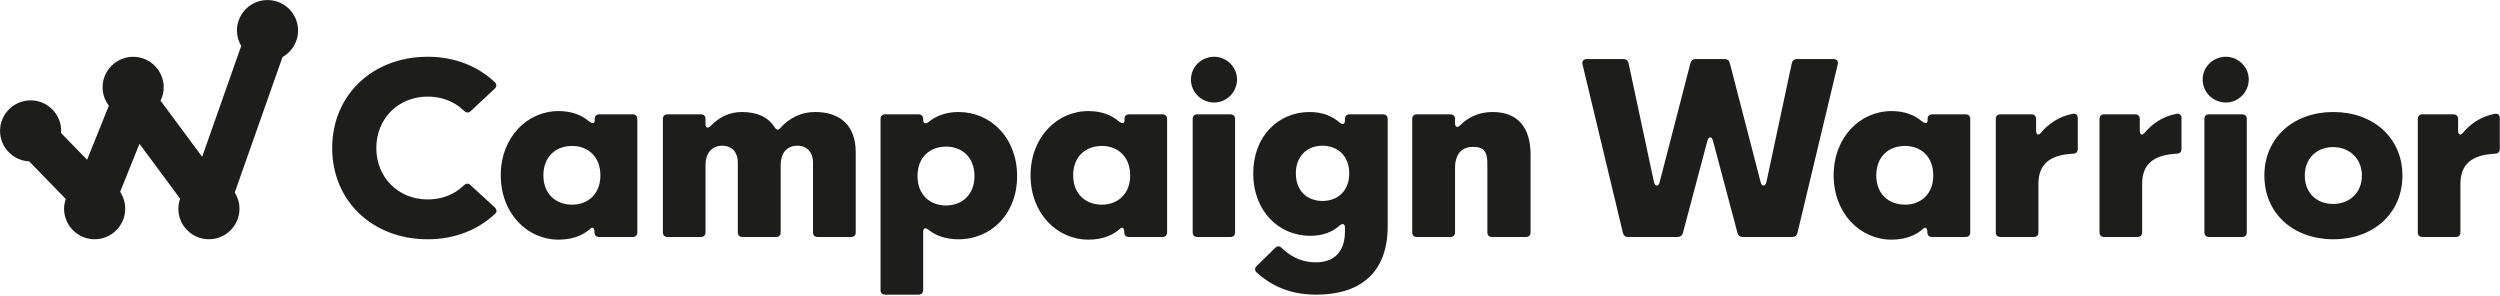
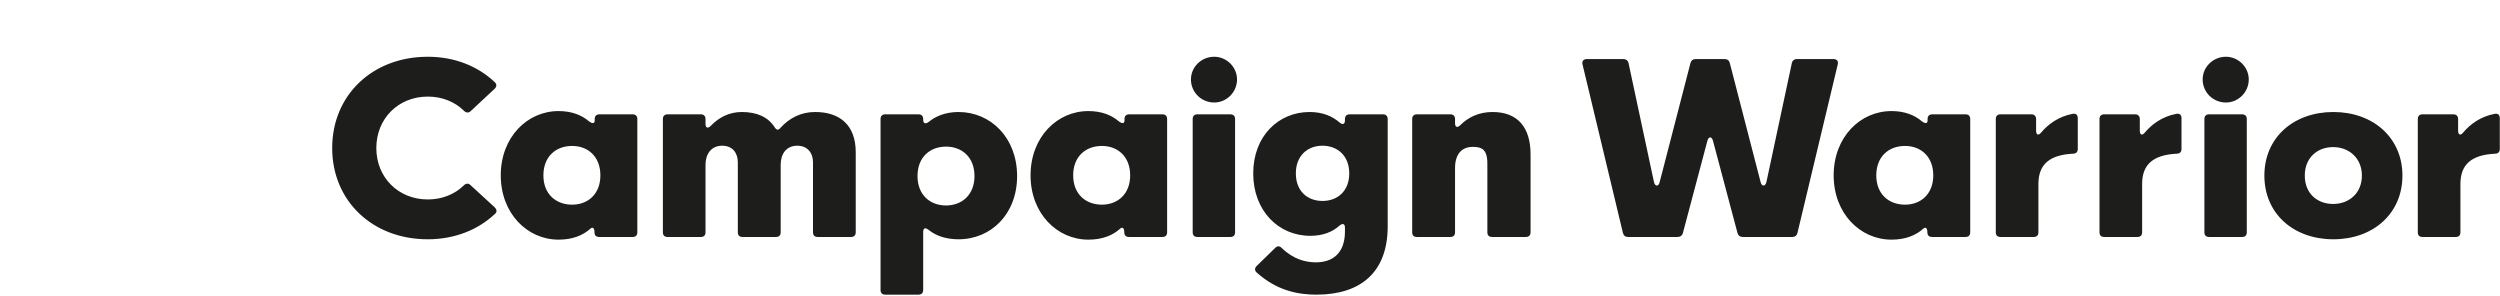
<svg xmlns="http://www.w3.org/2000/svg" width="100%" height="100%" viewBox="0 0 2300 272" version="1.1" xml:space="preserve" style="fill-rule:evenodd;clip-rule:evenodd;stroke-linejoin:round;stroke-miterlimit:1.414;">
  <g transform="matrix(5.556,0,0,5.556,-497.966,-375.765)">
    <g transform="matrix(1,0,0,1,489.982,87.366)">
      <path d="M0,18.721L0,-0.017C0,-0.515 0.269,-0.804 0.786,-0.804L5.887,-0.804C6.387,-0.804 6.675,-0.515 6.675,-0.017L6.675,1.899C6.675,2.61 7.058,2.782 7.537,2.188C8.63,0.885 10.357,-0.439 12.716,-0.881C13.271,-0.996 13.578,-0.689 13.578,-0.172L13.578,4.93C13.578,5.41 13.311,5.717 12.792,5.717C8.898,5.908 7.058,7.483 7.058,10.742L7.058,18.721C7.058,19.239 6.789,19.506 6.271,19.506L0.786,19.506C0.269,19.506 0,19.239 0,18.721M-9.257,9.342C-9.257,6.465 -11.367,4.623 -14.014,4.623C-16.641,4.623 -18.713,6.387 -18.713,9.342C-18.713,12.315 -16.641,14.039 -14.014,14.039C-11.367,14.039 -9.257,12.239 -9.257,9.342M-25.405,9.342C-25.405,3.051 -20.573,-1.187 -13.976,-1.187C-7.416,-1.187 -2.544,3.051 -2.544,9.342C-2.544,15.653 -7.416,19.889 -13.976,19.889C-20.573,19.889 -25.405,15.653 -25.405,9.342M-35.337,18.721L-35.337,-0.017C-35.337,-0.515 -35.068,-0.804 -34.551,-0.804L-29.104,-0.804C-28.586,-0.804 -28.317,-0.515 -28.317,-0.017L-28.317,18.721C-28.317,19.239 -28.586,19.506 -29.104,19.506L-34.551,19.506C-35.068,19.506 -35.337,19.239 -35.337,18.721M-35.625,-6.578C-35.625,-8.65 -33.899,-10.336 -31.771,-10.336C-29.737,-10.336 -27.991,-8.65 -27.991,-6.578C-27.991,-4.449 -29.737,-2.759 -31.771,-2.759C-33.899,-2.759 -35.625,-4.449 -35.625,-6.578M-52.707,18.721L-52.707,-0.017C-52.707,-0.515 -52.438,-0.804 -51.921,-0.804L-46.819,-0.804C-46.319,-0.804 -46.033,-0.515 -46.033,-0.017L-46.033,1.899C-46.033,2.61 -45.648,2.782 -45.17,2.188C-44.076,0.885 -42.351,-0.439 -39.991,-0.881C-39.434,-0.996 -39.127,-0.689 -39.127,-0.172L-39.127,4.93C-39.127,5.41 -39.396,5.717 -39.915,5.717C-43.808,5.908 -45.648,7.483 -45.648,10.742L-45.648,18.721C-45.648,19.239 -45.918,19.506 -46.435,19.506L-51.921,19.506C-52.438,19.506 -52.707,19.239 -52.707,18.721M-69.88,18.721L-69.88,-0.017C-69.88,-0.515 -69.611,-0.804 -69.094,-0.804L-63.992,-0.804C-63.493,-0.804 -63.205,-0.515 -63.205,-0.017L-63.205,1.899C-63.205,2.61 -62.822,2.782 -62.343,2.188C-61.25,0.885 -59.522,-0.439 -57.164,-0.881C-56.609,-0.996 -56.302,-0.689 -56.302,-0.172L-56.302,4.93C-56.302,5.41 -56.569,5.717 -57.088,5.717C-60.98,5.908 -62.822,7.483 -62.822,10.742L-62.822,18.721C-62.822,19.239 -63.091,19.506 -63.608,19.506L-69.094,19.506C-69.611,19.506 -69.88,19.239 -69.88,18.721M-80.231,9.305C-80.231,6.196 -82.283,4.432 -84.91,4.432C-87.615,4.432 -89.668,6.196 -89.668,9.305C-89.668,12.391 -87.615,14.155 -84.91,14.155C-82.283,14.155 -80.231,12.391 -80.231,9.305M-96.726,9.305C-96.726,2.973 -92.333,-1.342 -87.154,-1.342C-84.987,-1.342 -83.338,-0.689 -82.129,0.346C-81.574,0.768 -81.171,0.768 -81.171,0.211L-81.171,-0.017C-81.171,-0.515 -80.901,-0.804 -80.385,-0.804L-74.899,-0.804C-74.382,-0.804 -74.113,-0.515 -74.113,-0.017L-74.113,18.721C-74.113,19.239 -74.382,19.506 -74.899,19.506L-80.423,19.506C-80.941,19.506 -81.209,19.239 -81.209,18.721C-81.209,18.049 -81.497,17.782 -81.881,18.125C-83.108,19.239 -84.834,19.948 -87.154,19.948C-92.333,19.948 -96.726,15.614 -96.726,9.305M-131.621,18.836L-138.315,-9.09C-138.43,-9.607 -138.144,-9.953 -137.605,-9.953L-131.544,-9.953C-131.085,-9.953 -130.758,-9.683 -130.682,-9.242L-126.482,10.397C-126.327,11.145 -125.734,11.221 -125.541,10.436L-120.439,-9.281C-120.324,-9.722 -120.038,-9.953 -119.576,-9.953L-114.782,-9.953C-114.303,-9.953 -114.034,-9.722 -113.92,-9.281L-108.817,10.436C-108.606,11.221 -108.031,11.145 -107.858,10.397L-103.659,-9.242C-103.581,-9.683 -103.274,-9.953 -102.795,-9.953L-96.755,-9.953C-96.197,-9.953 -95.929,-9.607 -96.044,-9.09L-102.72,18.836C-102.833,19.276 -103.121,19.506 -103.581,19.506L-111.753,19.506C-112.232,19.506 -112.539,19.276 -112.653,18.836L-116.7,3.606C-116.892,2.821 -117.449,2.821 -117.641,3.606L-121.687,18.836C-121.802,19.276 -122.128,19.506 -122.588,19.506L-130.758,19.506C-131.237,19.506 -131.506,19.276 -131.621,18.836M-166.516,18.721L-166.516,-0.017C-166.516,-0.515 -166.247,-0.804 -165.729,-0.804L-160.206,-0.804C-159.687,-0.804 -159.42,-0.515 -159.42,-0.017L-159.42,0.653C-159.42,1.364 -159.017,1.477 -158.518,0.959C-157.175,-0.363 -155.411,-1.187 -153.205,-1.187C-149.005,-1.187 -146.914,1.401 -146.914,5.832L-146.914,18.721C-146.914,19.239 -147.202,19.506 -147.7,19.506L-153.282,19.506C-153.8,19.506 -154.068,19.239 -154.068,18.721L-154.068,7.328C-154.068,4.969 -155.046,4.586 -156.467,4.586C-158.23,4.586 -159.42,5.678 -159.42,8.116L-159.42,18.721C-159.42,19.239 -159.687,19.506 -160.206,19.506L-165.729,19.506C-166.247,19.506 -166.516,19.239 -166.516,18.721M-176.938,8.977C-176.938,6.043 -178.895,4.395 -181.368,4.395C-183.842,4.395 -185.78,6.043 -185.78,8.977C-185.78,11.932 -183.842,13.541 -181.368,13.541C-178.895,13.541 -176.938,11.932 -176.938,8.977M-192.262,25.395C-192.645,25.049 -192.606,24.647 -192.262,24.301L-189.193,21.311C-188.849,20.965 -188.445,20.965 -188.101,21.348C-186.125,23.246 -184.092,23.705 -182.48,23.705C-179.565,23.705 -177.648,22.096 -177.648,18.567L-177.648,17.973C-177.648,17.301 -178.031,17.186 -178.55,17.627C-179.681,18.643 -181.253,19.315 -183.382,19.315C-188.676,19.315 -192.838,15.155 -192.838,8.977C-192.838,2.821 -188.676,-1.187 -183.497,-1.187C-181.33,-1.187 -179.719,-0.478 -178.55,0.537C-178.031,0.998 -177.648,0.844 -177.648,0.174L-177.648,-0.017C-177.648,-0.515 -177.379,-0.804 -176.862,-0.804L-171.357,-0.804C-170.857,-0.804 -170.571,-0.515 -170.571,-0.017L-170.571,17.741C-170.571,25.434 -175.135,29.057 -182.366,29.057C-185.377,29.057 -188.887,28.424 -192.262,25.395M-202.863,18.721L-202.863,-0.017C-202.863,-0.515 -202.594,-0.804 -202.077,-0.804L-196.629,-0.804C-196.112,-0.804 -195.843,-0.515 -195.843,-0.017L-195.843,18.721C-195.843,19.239 -196.112,19.506 -196.629,19.506L-202.077,19.506C-202.594,19.506 -202.863,19.239 -202.863,18.721M-203.15,-6.578C-203.15,-8.65 -201.425,-10.336 -199.296,-10.336C-197.264,-10.336 -195.518,-8.65 -195.518,-6.578C-195.518,-4.449 -197.264,-2.759 -199.296,-2.759C-201.425,-2.759 -203.15,-4.449 -203.15,-6.578M-213.214,9.305C-213.214,6.196 -215.266,4.432 -217.893,4.432C-220.598,4.432 -222.651,6.196 -222.651,9.305C-222.651,12.391 -220.598,14.155 -217.893,14.155C-215.266,14.155 -213.214,12.391 -213.214,9.305M-229.709,9.305C-229.709,2.973 -225.316,-1.342 -220.138,-1.342C-217.971,-1.342 -216.32,-0.689 -215.112,0.346C-214.557,0.768 -214.153,0.768 -214.153,0.211L-214.153,-0.017C-214.153,-0.515 -213.885,-0.804 -213.367,-0.804L-207.882,-0.804C-207.364,-0.804 -207.096,-0.515 -207.096,-0.017L-207.096,18.721C-207.096,19.239 -207.364,19.506 -207.882,19.506L-213.405,19.506C-213.924,19.506 -214.191,19.239 -214.191,18.721C-214.191,18.049 -214.479,17.782 -214.864,18.125C-216.092,19.239 -217.817,19.948 -220.138,19.948C-225.316,19.948 -229.709,15.614 -229.709,9.305M-238.994,9.418C-238.994,6.311 -241.046,4.545 -243.711,4.545C-246.378,4.545 -248.429,6.311 -248.429,9.418C-248.429,12.506 -246.378,14.289 -243.711,14.289C-241.046,14.289 -238.994,12.506 -238.994,9.418M-254.548,28.272L-254.548,-0.017C-254.548,-0.515 -254.278,-0.804 -253.762,-0.804L-248.275,-0.804C-247.759,-0.804 -247.489,-0.515 -247.489,-0.017L-247.489,0.059C-247.489,0.731 -247.126,0.844 -246.588,0.461C-245.398,-0.515 -243.75,-1.187 -241.641,-1.187C-236.289,-1.187 -231.936,3.09 -231.936,9.418C-231.936,15.727 -236.251,19.889 -241.641,19.889C-243.558,19.889 -245.284,19.391 -246.588,18.336C-247.126,17.897 -247.489,18.01 -247.489,18.682L-247.489,28.272C-247.489,28.77 -247.759,29.057 -248.275,29.057L-253.762,29.057C-254.278,29.057 -254.548,28.77 -254.548,28.272M-290.59,18.721L-290.59,-0.017C-290.59,-0.515 -290.321,-0.804 -289.804,-0.804L-284.318,-0.804C-283.801,-0.804 -283.532,-0.515 -283.532,-0.017L-283.532,0.768C-283.532,1.477 -283.129,1.592 -282.63,1.076C-281.287,-0.324 -279.562,-1.187 -277.51,-1.187C-275.036,-1.187 -273.155,-0.363 -272.063,1.364C-271.774,1.825 -271.468,1.862 -271.123,1.44C-269.666,-0.172 -267.747,-1.187 -265.389,-1.187C-261.304,-1.187 -258.657,0.959 -258.657,5.487L-258.657,18.721C-258.657,19.239 -258.944,19.506 -259.443,19.506L-264.947,19.506C-265.465,19.506 -265.733,19.239 -265.733,18.721L-265.733,7.135C-265.733,5.563 -266.674,4.395 -268.323,4.395C-270.259,4.395 -271.085,5.869 -271.085,7.559L-271.085,18.721C-271.085,19.239 -271.354,19.506 -271.871,19.506L-277.395,19.506C-277.912,19.506 -278.181,19.239 -278.181,18.721L-278.181,7.135C-278.181,5.563 -279.082,4.395 -280.771,4.395C-282.668,4.395 -283.532,5.869 -283.532,7.559L-283.532,18.721C-283.532,19.239 -283.801,19.506 -284.318,19.506L-289.804,19.506C-290.321,19.506 -290.59,19.239 -290.59,18.721M-300.939,9.305C-300.939,6.196 -302.991,4.432 -305.618,4.432C-308.323,4.432 -310.376,6.196 -310.376,9.305C-310.376,12.391 -308.323,14.155 -305.618,14.155C-302.991,14.155 -300.939,12.391 -300.939,9.305M-317.435,9.305C-317.435,2.973 -313.042,-1.342 -307.863,-1.342C-305.696,-1.342 -304.046,-0.689 -302.838,0.346C-302.282,0.768 -301.879,0.768 -301.879,0.211L-301.879,-0.017C-301.879,-0.515 -301.61,-0.804 -301.093,-0.804L-295.607,-0.804C-295.09,-0.804 -294.821,-0.515 -294.821,-0.017L-294.821,18.721C-294.821,19.239 -295.09,19.506 -295.607,19.506L-301.131,19.506C-301.649,19.506 -301.917,19.239 -301.917,18.721C-301.917,18.049 -302.205,17.782 -302.589,18.125C-303.816,19.239 -305.542,19.948 -307.863,19.948C-313.042,19.948 -317.435,15.614 -317.435,9.305M-345.35,4.778C-345.35,-3.988 -338.674,-10.336 -329.525,-10.336C-325.076,-10.336 -321.24,-8.783 -318.44,-6.136C-318.058,-5.791 -318.096,-5.388 -318.44,-5.043L-322.41,-1.342C-322.755,-0.996 -323.158,-1.035 -323.541,-1.398C-325.038,-2.877 -327.129,-3.74 -329.525,-3.74C-334.397,-3.74 -338.042,-0.095 -338.042,4.778C-338.042,9.649 -334.397,13.293 -329.525,13.293C-327.129,13.293 -325.038,12.43 -323.541,10.951C-323.158,10.588 -322.755,10.588 -322.41,10.951L-318.44,14.596C-318.096,14.942 -318.018,15.344 -318.364,15.653C-321.146,18.299 -325.038,19.889 -329.525,19.889C-338.674,19.889 -345.35,13.541 -345.35,4.778" style="fill:rgb(29,29,27);fill-rule:nonzero;" />
    </g>
    <g transform="matrix(1,0,0,1,138.987,102.189)">
-       <path d="M0,-29.49C0,-32.281 -2.272,-34.551 -5.067,-34.551C-5.501,-34.551 -5.941,-34.496 -6.333,-34.39C-8.566,-33.812 -10.126,-31.801 -10.126,-29.49C-10.126,-28.56 -9.855,-27.701 -9.418,-26.951L-15.887,-8.595L-22.775,-17.89C-22.45,-18.56 -22.251,-19.301 -22.251,-20.094C-22.251,-22.883 -24.522,-25.152 -27.313,-25.152C-30.103,-25.152 -32.374,-22.883 -32.374,-20.094C-32.374,-18.949 -31.979,-17.904 -31.336,-17.056L-34.939,-8.105L-39.265,-12.547C-39.255,-12.658 -39.229,-12.765 -39.229,-12.881C-39.229,-15.67 -41.499,-17.939 -44.288,-17.939C-47.081,-17.939 -49.353,-15.67 -49.353,-12.881C-49.353,-10.17 -47.211,-7.967 -44.531,-7.838L-38.467,-1.607C-38.638,-1.099 -38.752,-0.568 -38.752,-0.004C-38.752,2.789 -36.48,5.061 -33.687,5.061C-30.896,5.061 -28.625,2.789 -28.625,-0.004C-28.625,-1.033 -28.938,-1.99 -29.47,-2.791L-26.267,-10.744L-19.53,-1.654C-19.712,-1.133 -19.83,-0.584 -19.83,-0.004C-19.83,2.789 -17.56,5.061 -14.766,5.061C-11.976,5.061 -9.704,2.789 -9.704,-0.004C-9.704,-0.988 -9.998,-1.9 -10.487,-2.679L-2.581,-25.109C-1.049,-25.978 0,-27.607 0,-29.49" style="fill:rgb(29,29,27);fill-rule:nonzero;" />
-     </g>
+       </g>
  </g>
</svg>